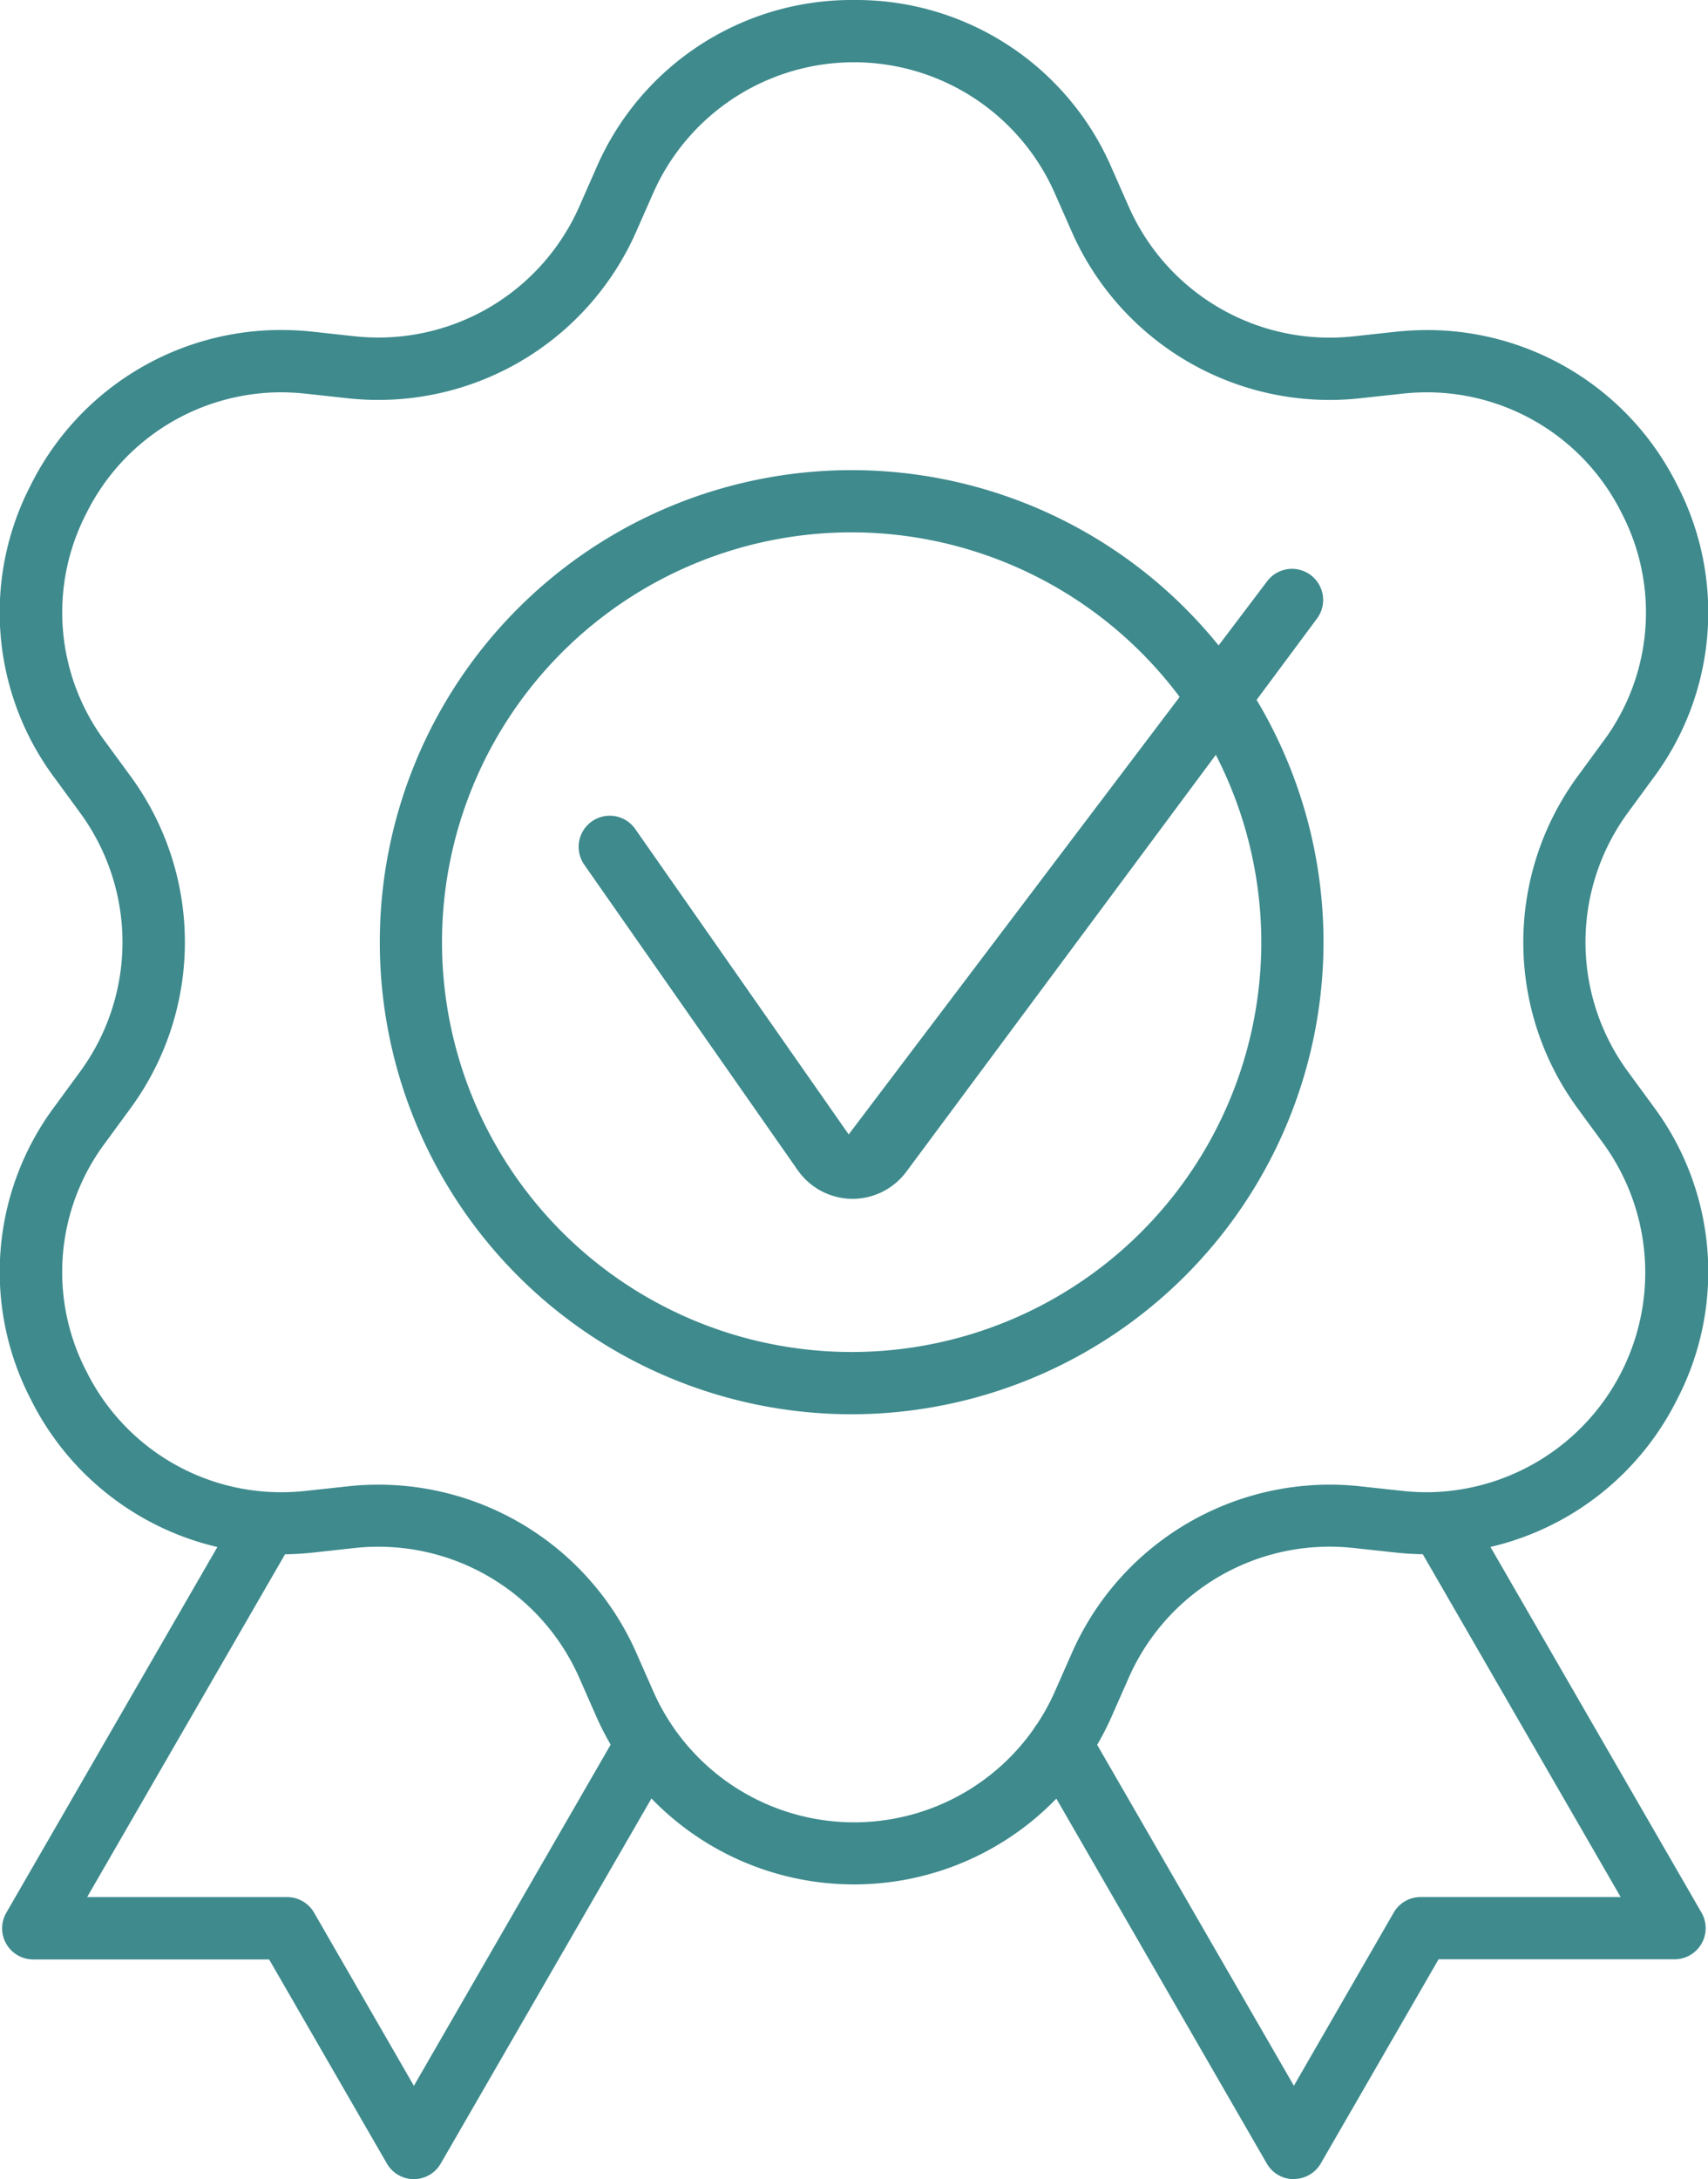
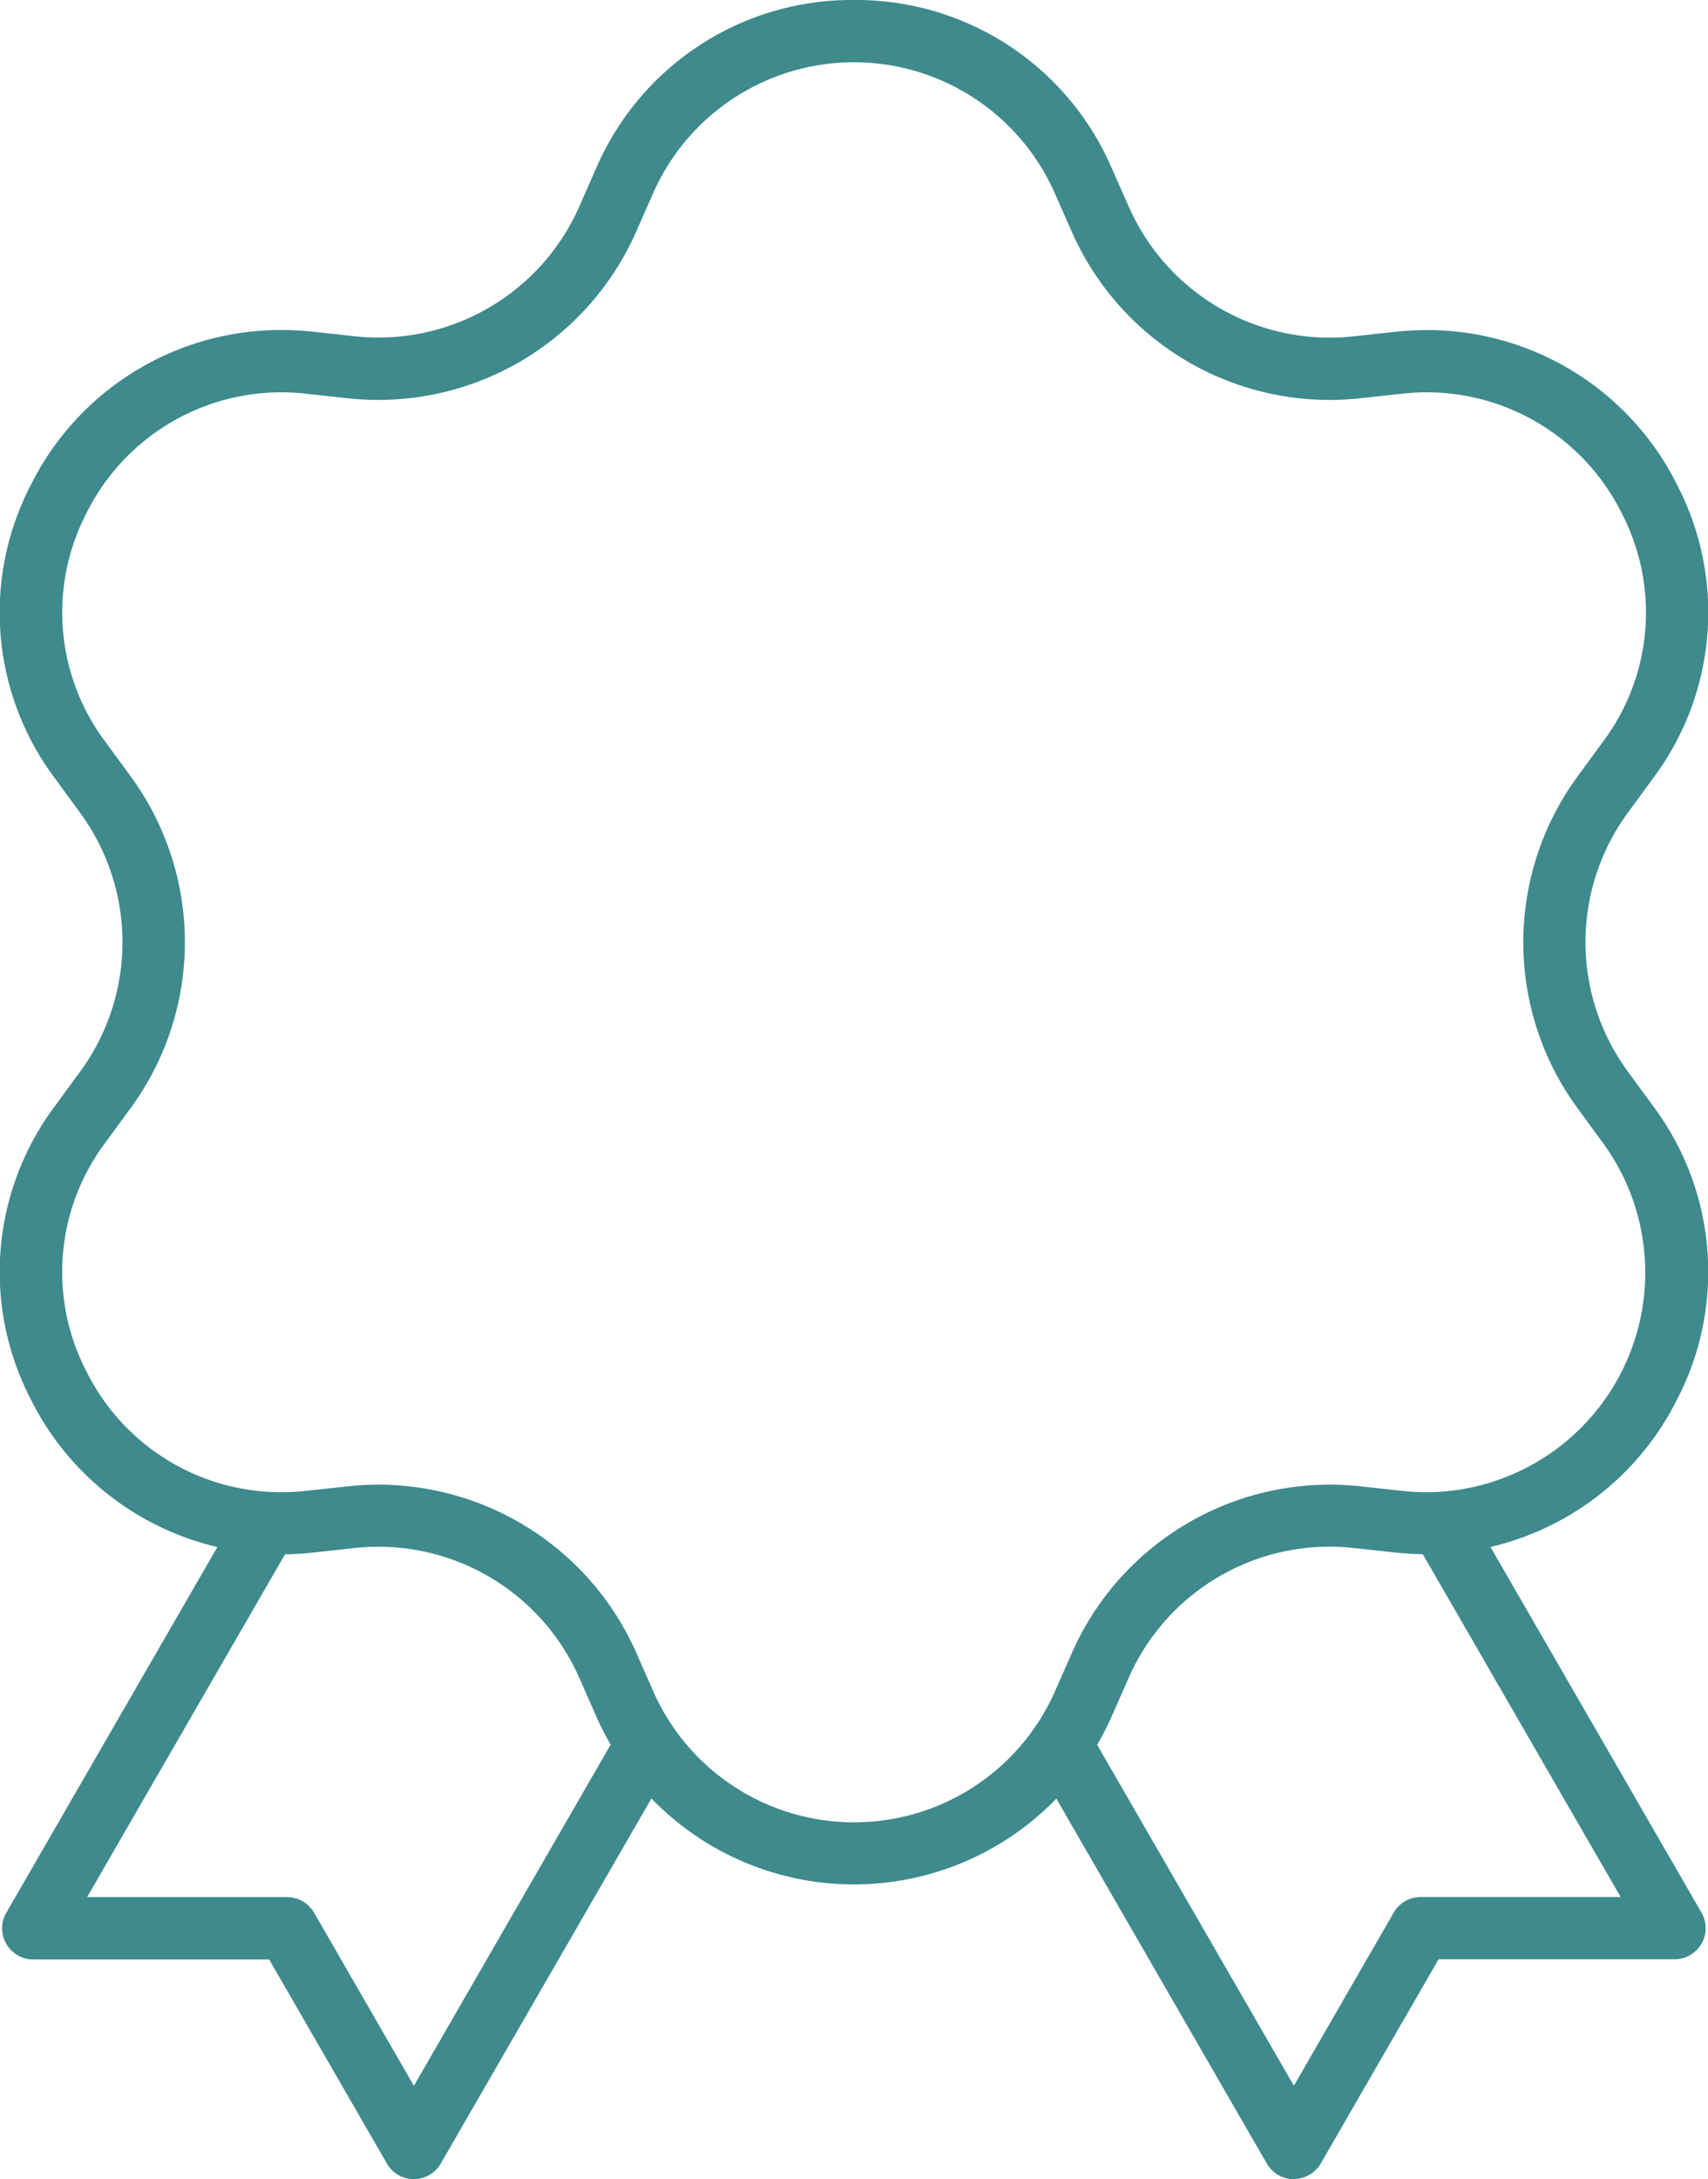
<svg xmlns="http://www.w3.org/2000/svg" width="53.573" height="68.321" viewBox="0 0 53.573 68.321">
  <defs>
    <clipPath id="clip-path">
      <rect id="Rectangle_6" data-name="Rectangle 6" width="53.573" height="68.321" fill="none" />
    </clipPath>
  </defs>
  <g id="Group_14" data-name="Group 14" transform="translate(0)">
    <g id="Group_13" data-name="Group 13" transform="translate(0)" clip-path="url(#clip-path)">
      <path id="Path_26" data-name="Path 26" d="M92.058,142.943a.976.976,0,0,1-.845-.488L83.9,129.78a.976.976,0,0,1,1.69-.976l6.472,11.211,3.131-5.429a.976.976,0,0,1,.845-.488h6.273l-6.473-11.211a.976.976,0,0,1,1.69-.976l7.318,12.674A.976.976,0,0,1,104,136.05H96.6l-3.694,6.4a.976.976,0,0,1-.845.488Z" transform="translate(-51.478 -74.622)" fill="#3e8a8d" />
      <path id="Path_27" data-name="Path 27" d="M13.09,142.943a.976.976,0,0,1-.845-.488l-3.694-6.4h-7.4a.976.976,0,0,1-.845-1.463l7.318-12.674a.976.976,0,0,1,1.69.976L2.842,134.1H9.115a.976.976,0,0,1,.845.488l3.131,5.429L19.563,128.8a.976.976,0,0,1,1.69.976l-7.318,12.675A.976.976,0,0,1,13.09,142.943Z" transform="translate(-0.109 -74.622)" fill="#3e8a8d" />
      <path id="Path_28" data-name="Path 28" d="M26.773,0a8.728,8.728,0,0,1,8.085,5.272l.533,1.207a6.888,6.888,0,0,0,7.044,4.067l1.313-.143a9.852,9.852,0,0,1,1.011-.055A8.762,8.762,0,0,1,52.59,15.2a8.674,8.674,0,0,1-.757,9.206l-.78,1.065a6.86,6.86,0,0,0,0,8.134l.78,1.065a8.673,8.673,0,0,1,.757,9.205,8.764,8.764,0,0,1-7.831,4.854,9.338,9.338,0,0,1-1.011-.055l-1.312-.142A6.883,6.883,0,0,0,35.391,52.6l-.533,1.208a8.836,8.836,0,0,1-16.171,0L18.155,52.6a6.888,6.888,0,0,0-7.044-4.067L9.8,48.677a9.35,9.35,0,0,1-1.01.055A8.764,8.764,0,0,1,.956,43.878a8.674,8.674,0,0,1,.757-9.205l.78-1.065a6.86,6.86,0,0,0,0-8.134l-.78-1.066A8.673,8.673,0,0,1,.956,15.2a8.764,8.764,0,0,1,7.832-4.854A9.339,9.339,0,0,1,9.8,10.4l1.312.143A6.889,6.889,0,0,0,18.155,6.48l.532-1.208A8.729,8.729,0,0,1,26.773,0ZM41.687,12.539a8.837,8.837,0,0,1-8.082-5.272l-.533-1.207a6.885,6.885,0,0,0-12.6,0L19.94,7.267a8.841,8.841,0,0,1-9.041,5.22l-1.312-.143a7.39,7.39,0,0,0-.8-.044A6.822,6.822,0,0,0,2.7,16.086a6.756,6.756,0,0,0,.591,7.17l.78,1.065a8.8,8.8,0,0,1,0,10.439l-.78,1.065A6.756,6.756,0,0,0,2.7,43a6.822,6.822,0,0,0,6.092,3.785,7.4,7.4,0,0,0,.8-.044l1.312-.142a8.844,8.844,0,0,1,9.041,5.219l.532,1.208a6.885,6.885,0,0,0,12.6,0l.533-1.208a8.84,8.84,0,0,1,9.04-5.219l1.312.142a7.391,7.391,0,0,0,.8.044,6.888,6.888,0,0,0,5.5-10.956l-.78-1.065a8.8,8.8,0,0,1,0-10.439l.78-1.065a6.756,6.756,0,0,0,.591-7.171A6.826,6.826,0,0,0,44.758,12.3a7.405,7.405,0,0,0-.8.044l-1.313.143A8.861,8.861,0,0,1,41.687,12.539Z" transform="translate(0.013 0)" fill="#3e8a8d" />
-       <path id="Path_29" data-name="Path 29" d="M45.708,67.841a14.8,14.8,0,1,1,14.8-14.8A14.816,14.816,0,0,1,45.708,67.841Zm0-27.65a12.849,12.849,0,1,0,12.849,12.85A12.863,12.863,0,0,0,45.708,40.191Z" transform="translate(-18.995 -23.501)" fill="#3e8a8d" />
-       <path id="Path_30" data-name="Path 30" d="M55.685,65.991h-.028a2.107,2.107,0,0,1-1.693-.9l-6.689-9.568a.976.976,0,1,1,1.6-1.118l6.689,9.567L68.7,46.615a.976.976,0,0,1,1.567,1.163L57.371,65.142A2.105,2.105,0,0,1,55.685,65.991Z" transform="translate(-28.944 -28.405)" fill="#3e8a8d" />
    </g>
  </g>
</svg>